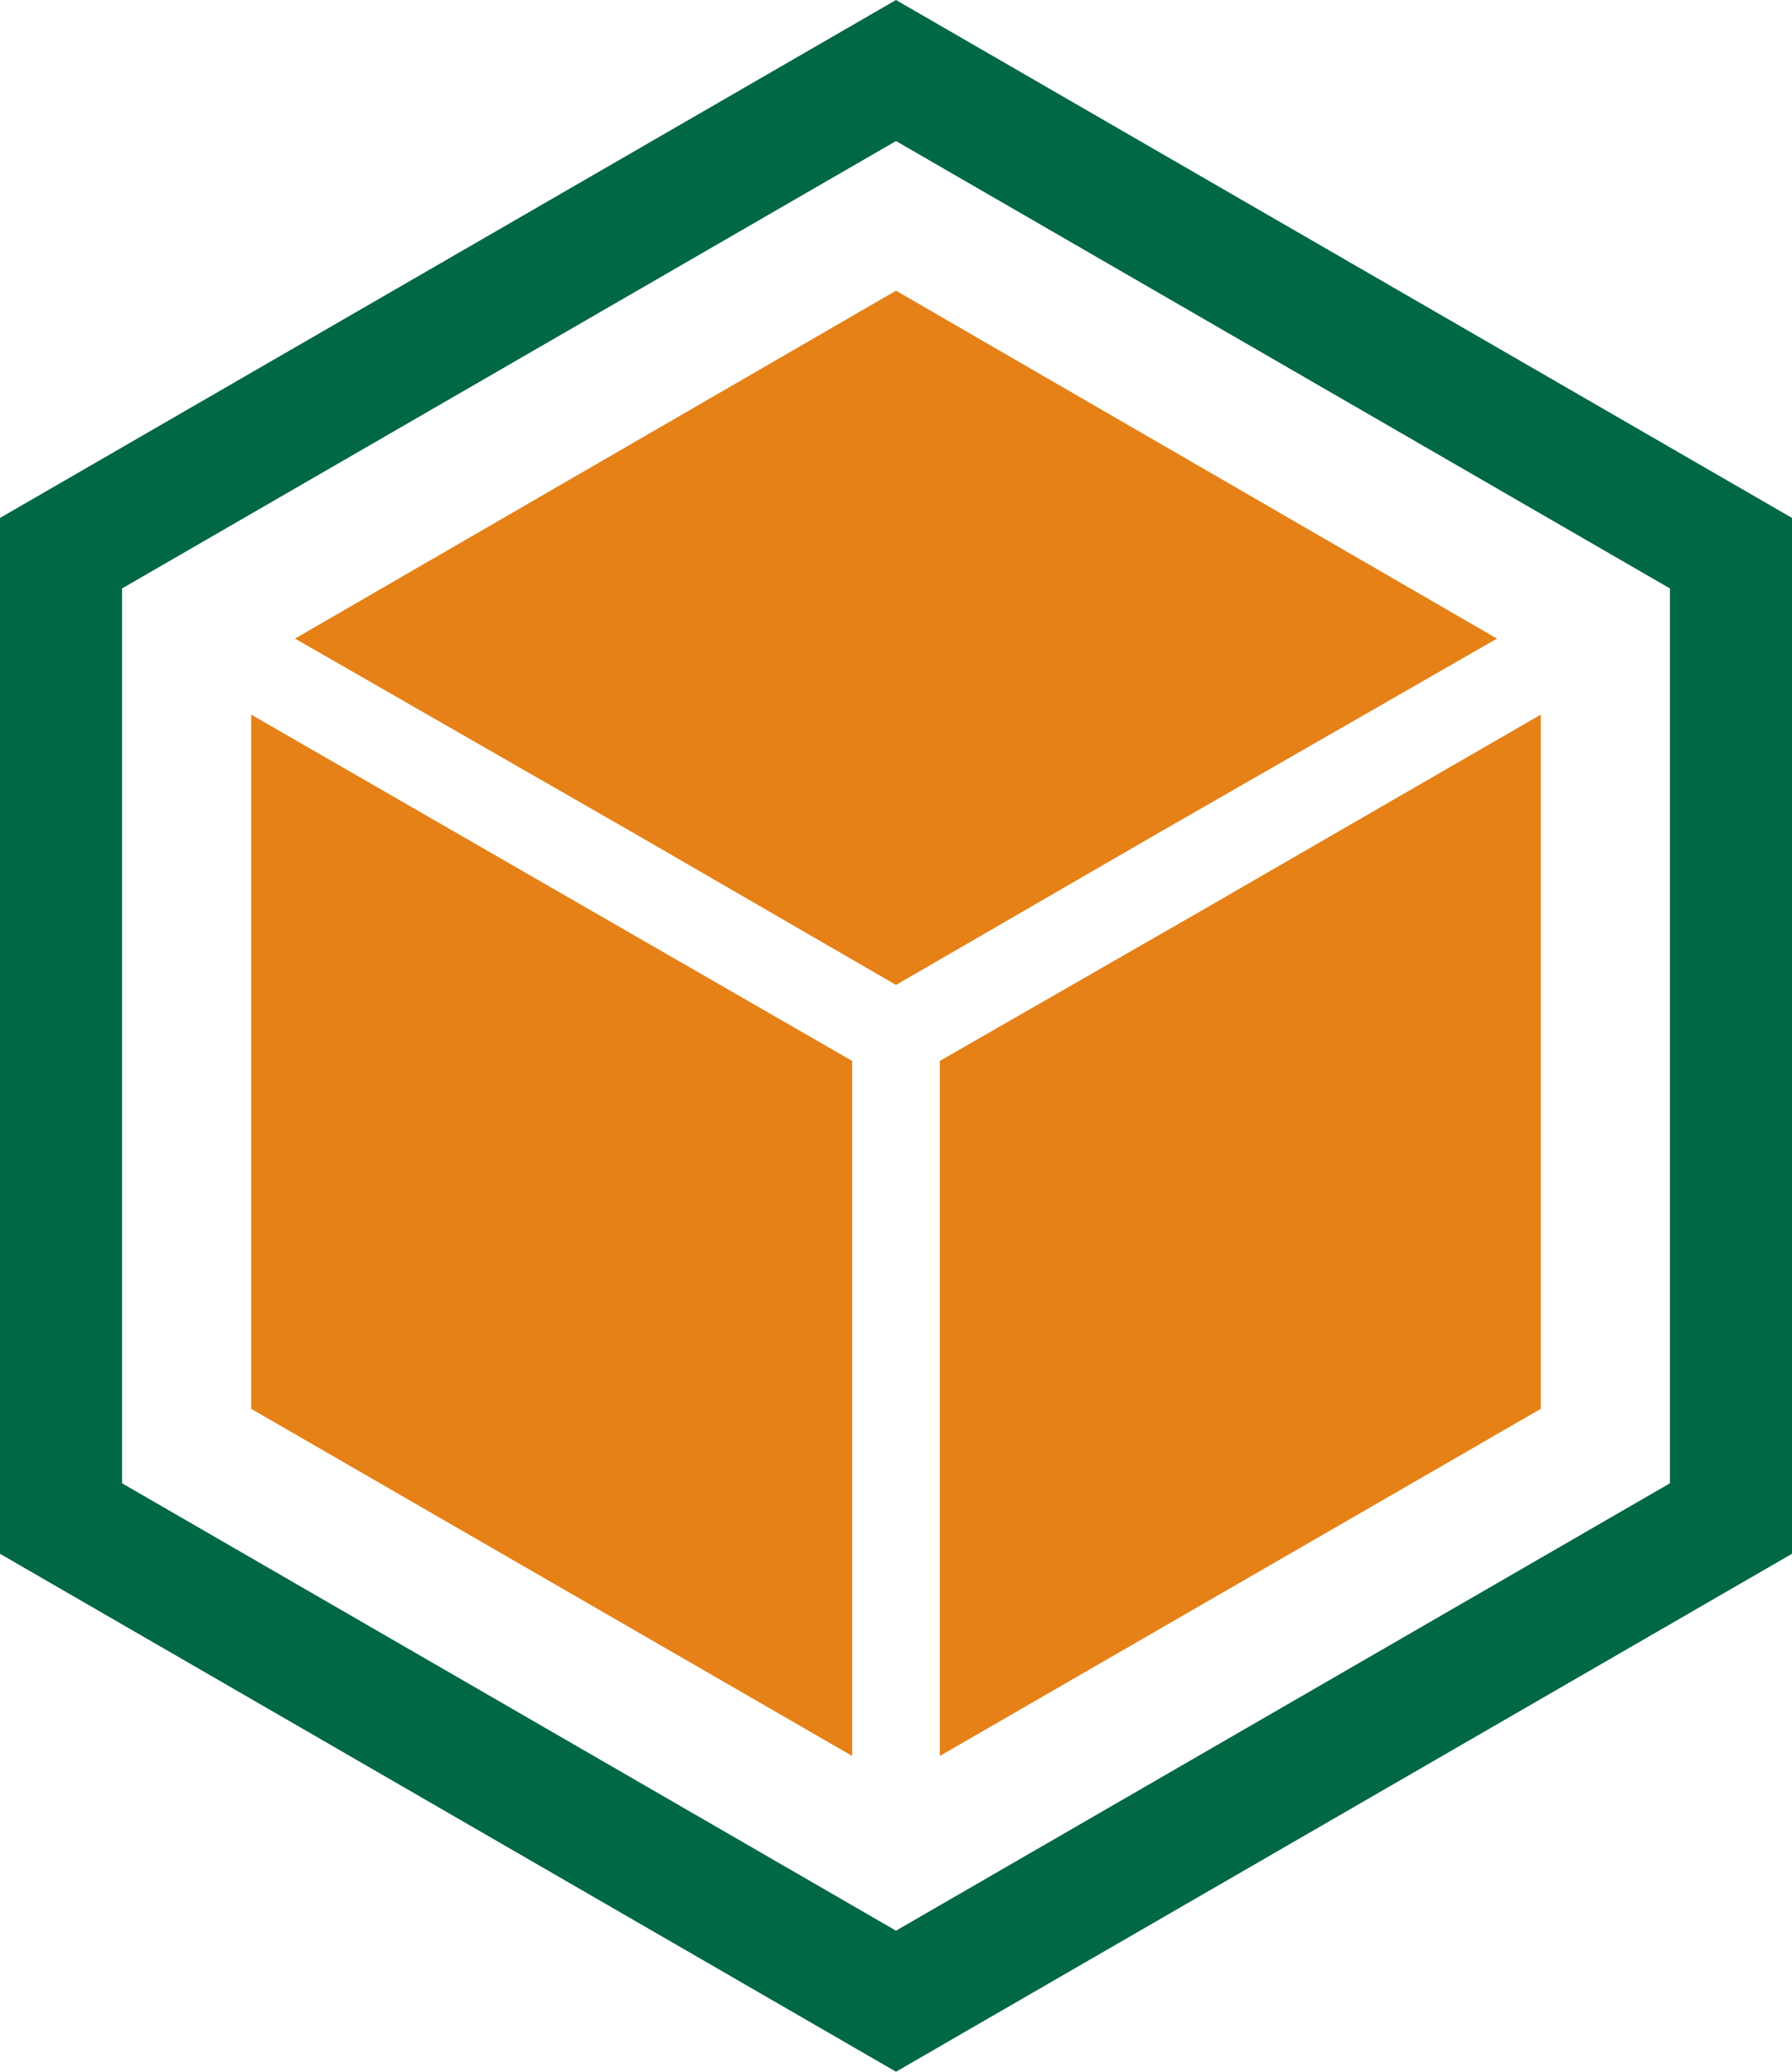
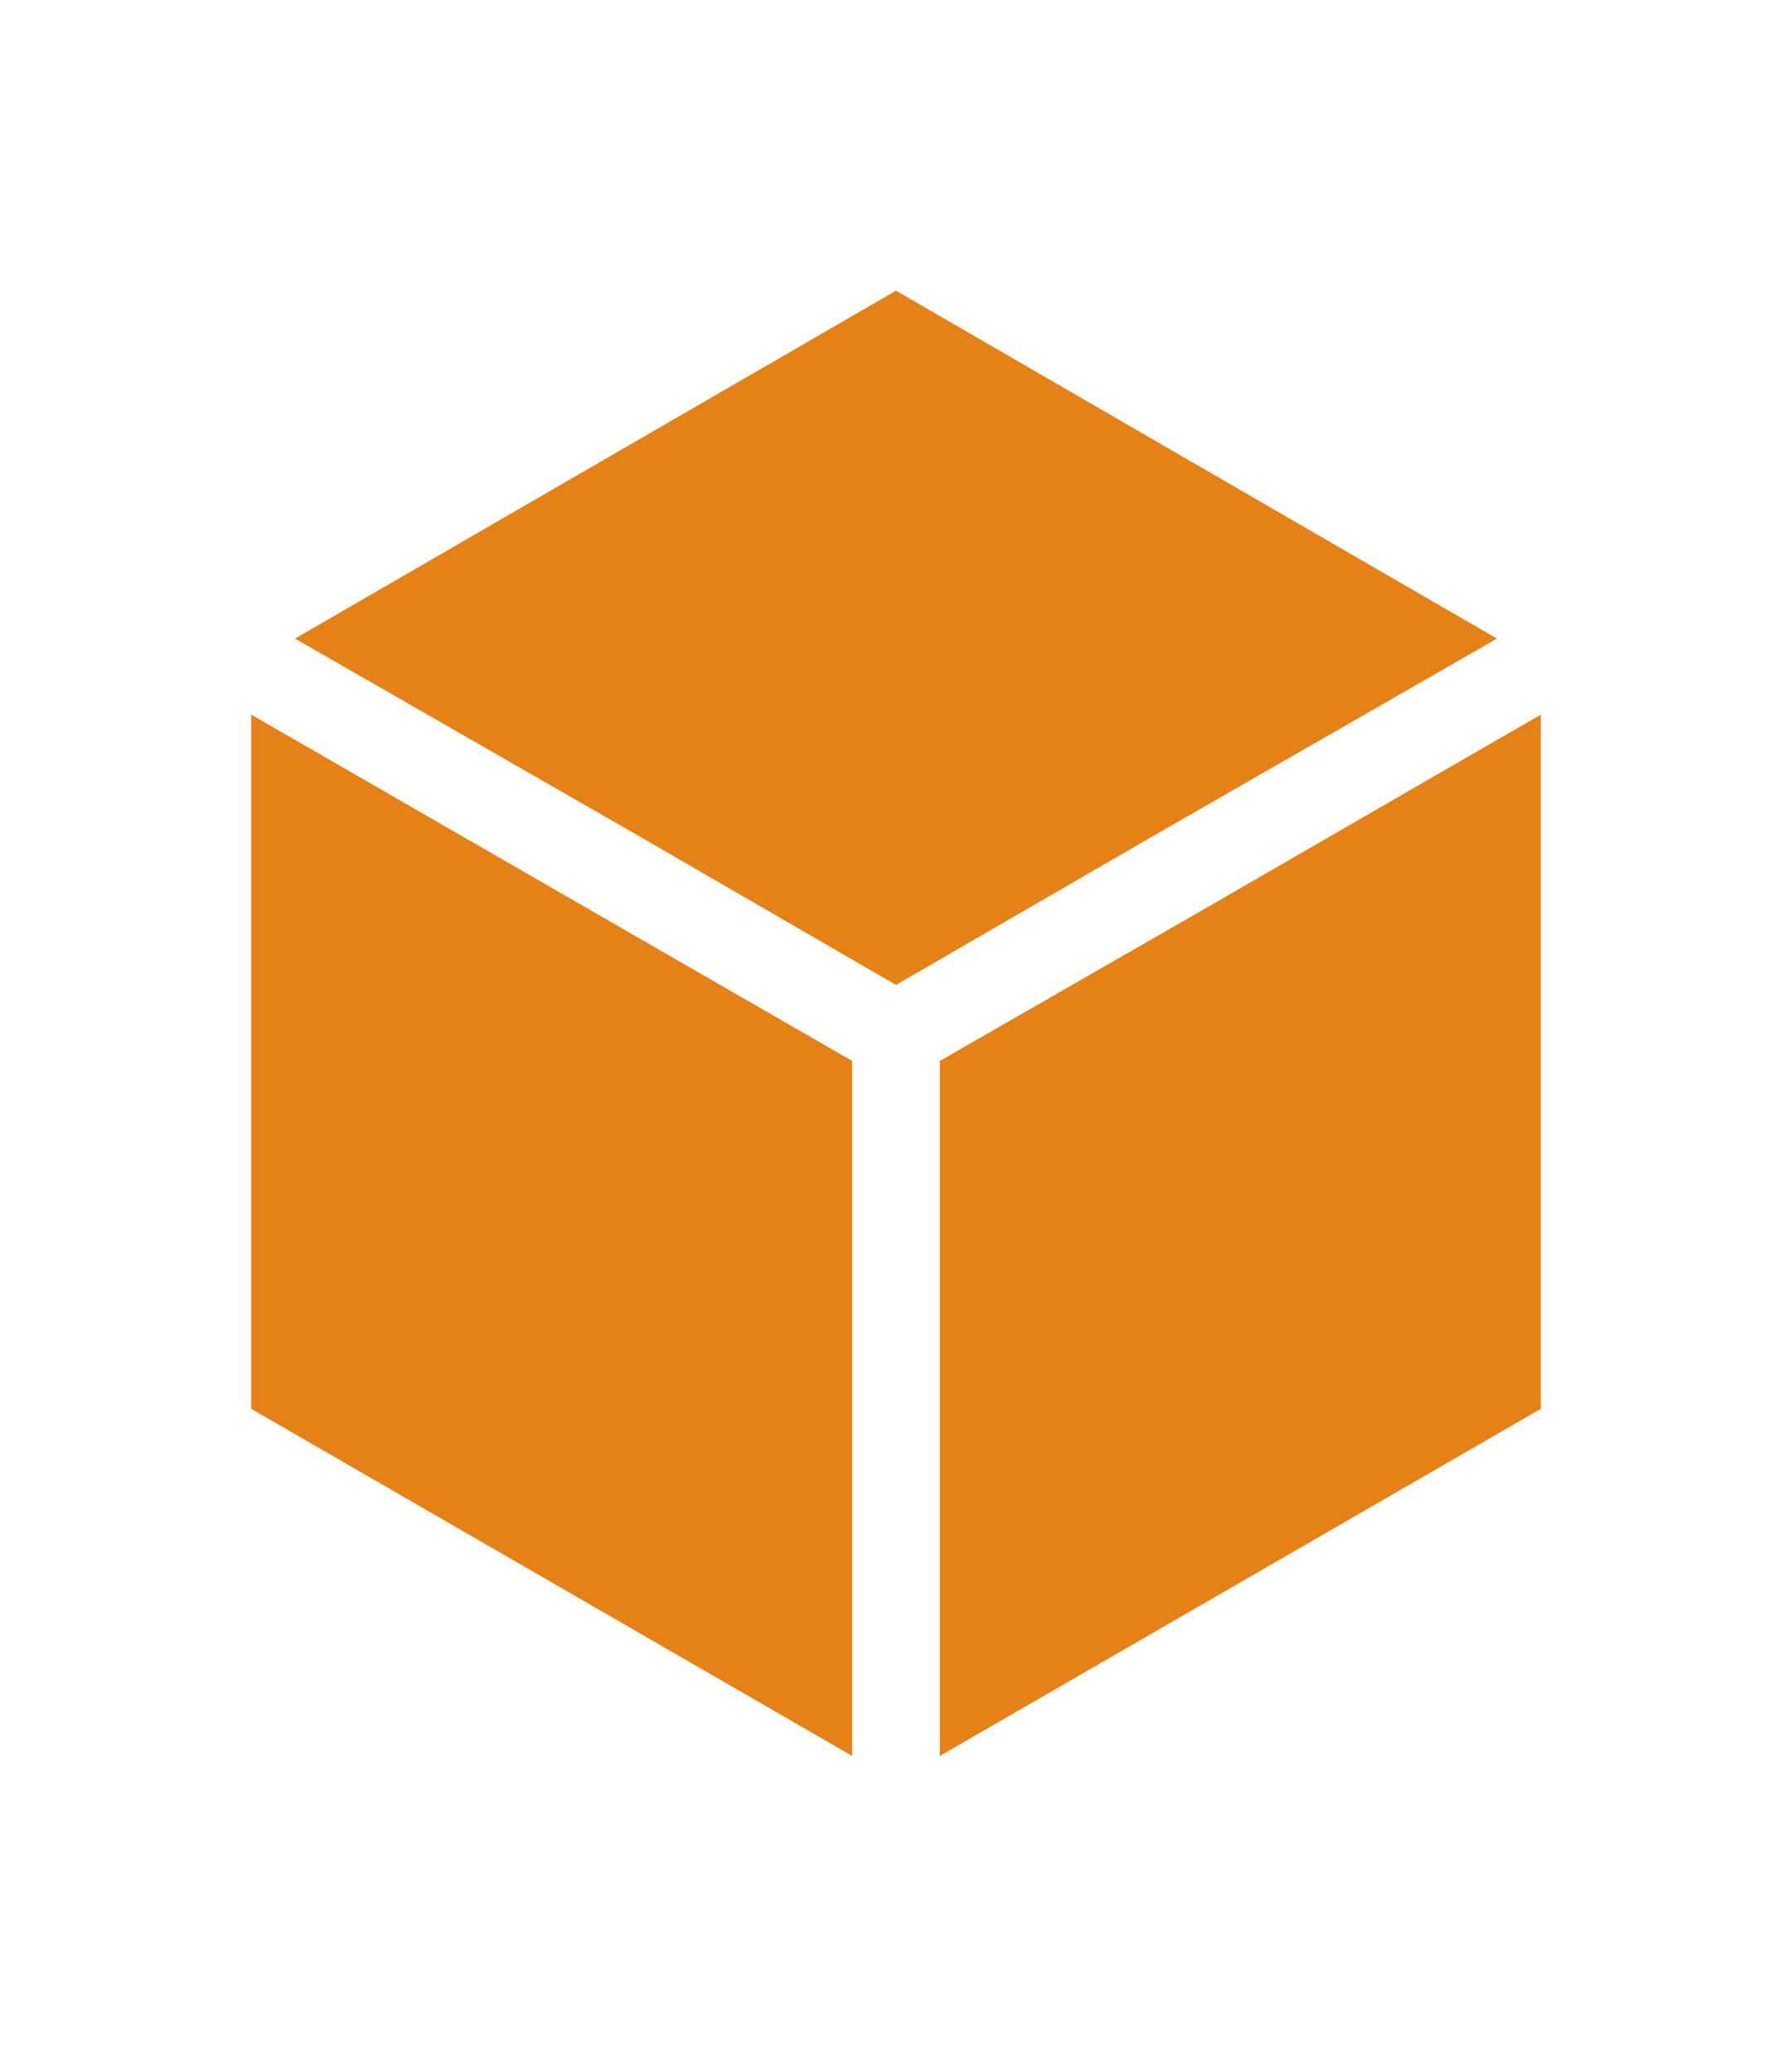
<svg xmlns="http://www.w3.org/2000/svg" width="77" height="89" viewBox="0 0 77 89" fill="none">
  <g clip-path="url(#clip0_16_84)">
-     <path d="M5.245 63.721V25.279L38.5 6.059L71.755 25.279V63.721L38.5 82.941L5.245 63.721ZM38.5 0L0 22.25V66.75L38.5 89L77 66.75V22.25L38.5 0Z" fill="#006842" />
    <path d="M51.58 39.148L40.383 45.577V58.503V75.435L66.206 60.523V30.699L51.58 39.148Z" fill="#E58117" />
    <path d="M27.337 35.849L38.5 42.312L49.663 35.849L64.323 27.434L38.5 12.488L12.676 27.434L27.337 35.849Z" fill="#E58117" />
    <path d="M36.617 58.503V45.577L25.454 39.148L10.793 30.699V60.523L36.617 75.435V58.503Z" fill="#E58117" />
  </g>
  <defs>
    <clipPath id="clip0_16_84">
      <rect width="77" height="89" fill="white" />
    </clipPath>
  </defs>
</svg>